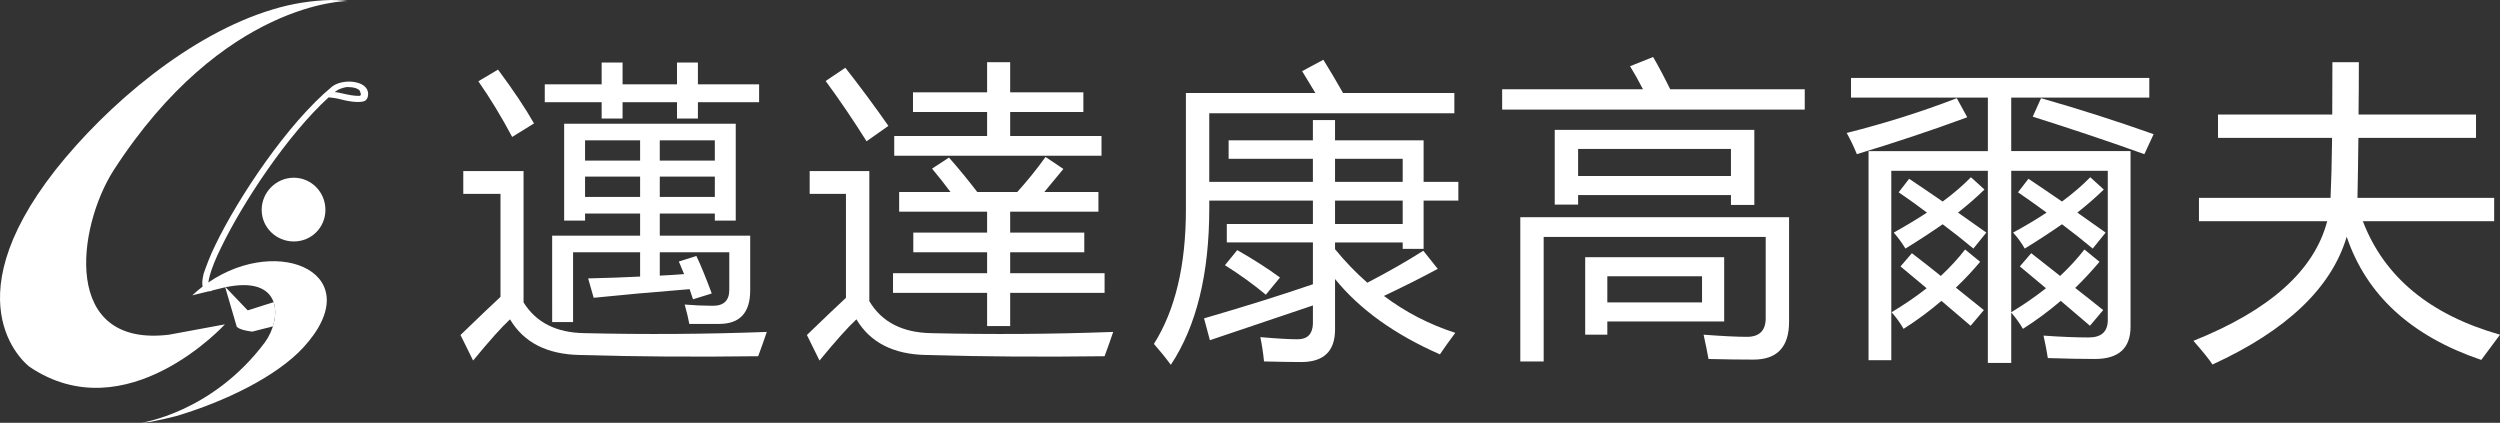
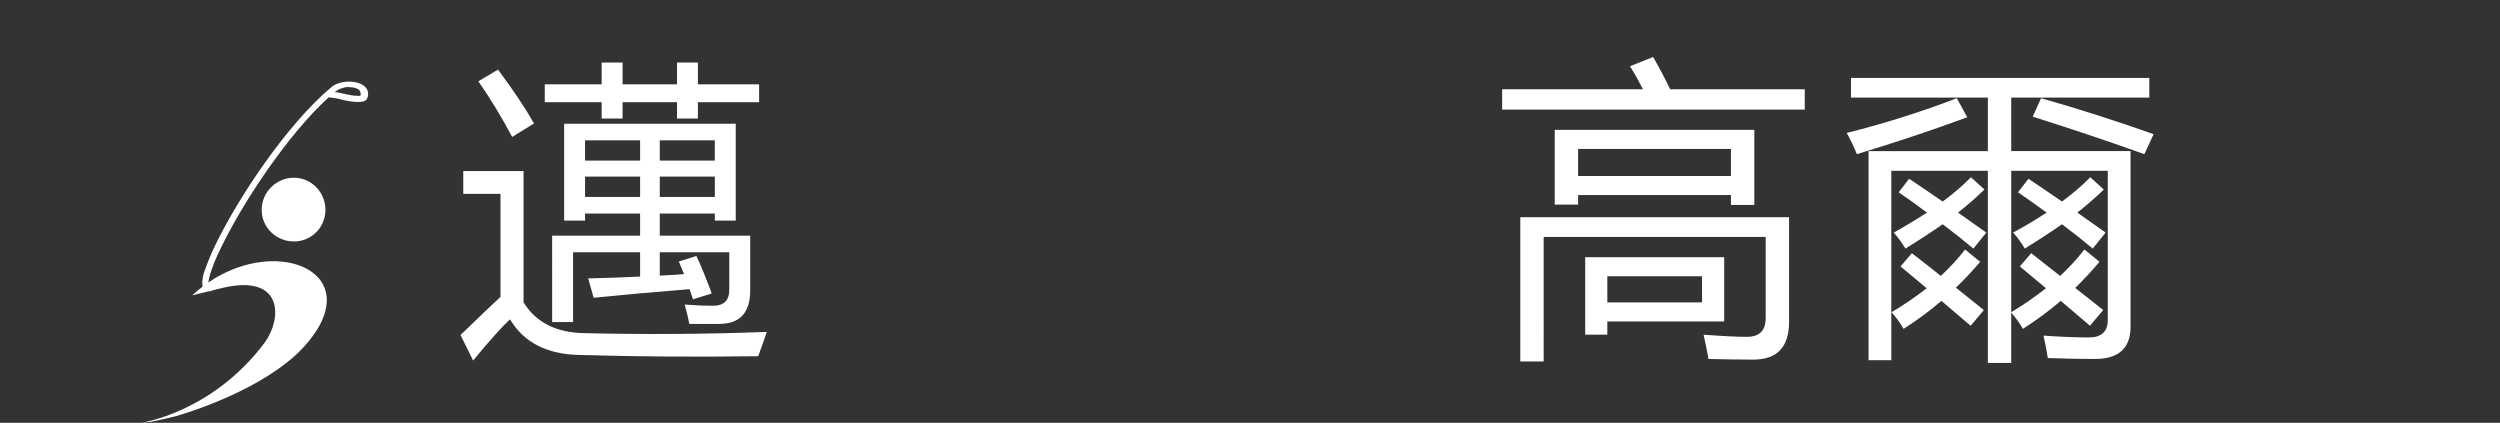
<svg xmlns="http://www.w3.org/2000/svg" version="1.1" id="圖層_1" x="0px" y="0px" width="332.111px" height="56.168px" viewBox="15.024 8.065 332.111 56.168" enable-background="new 15.024 8.065 332.111 56.168" xml:space="preserve">
  <rect x="15.024" y="8.065" width="332.111" height="56.168" fill="#333333" stroke="none" />
  <g>
    <g>
      <path fill="#FFFFFF" d="M54.055,31.675c2.341,0,4.199,1.926,4.199,4.267s-1.858,4.199-4.199,4.199    c-2.34,0-4.268-1.858-4.268-4.199S51.715,31.675,54.055,31.675z" />
-       <path fill="#FFFFFF" d="M61.214,8.203c0,0-16.521-0.068-31.113,22.507c-4.817,7.572-6.952,23.54,7.365,21.82l7.434-1.376    c0,0-13.078,14.316-25.95,5.644c0,0-10.806-7.983,3.441-26.156c6.815-8.605,17.829-18.035,28.91-21.337    c2.478-0.758,5.094-1.17,7.708-1.24C60.112,8.065,61.214,8.203,61.214,8.203z" />
-       <path fill="#FFFFFF" d="M44.99,46.22c-0.016,0.004-0.03,0.006-0.046,0.01l1.54,5.267c0.551,0.482,2.064,0.62,2.064,0.62    l2.732-0.699c0.343-1.095,0.423-2.245,0.089-3.212l-3.44,1.089L44.99,46.22z" />
      <path fill="#FFFFFF" d="M59.148,19.56c-5.92,4.887-12.458,14.731-15.487,20.995c-0.757,1.513-1.24,2.892-1.583,3.855    c-0.173,0.739-0.237,1.314-0.138,1.724c-0.468,0.357-0.929,0.745-1.376,1.165l2.129-0.523c0.065-0.001,0.135-0.008,0.21-0.026    c0.126,0,0.227-0.001,0.286-0.094l1.573-0.388c7.985-1.791,7.709,4.199,5.437,7.297c-7.02,9.361-16.45,10.669-16.45,10.669    s0.688-0.068,1.309-0.137c1.101-0.207,2.271-0.481,3.372-0.758c6.471-1.927,13.286-5.231,16.865-9.086    c8.948-9.714-3.112-15.154-12.597-8.663c0.034-0.233,0.103-0.56,0.207-0.974c0.276-0.963,0.758-2.202,1.514-3.717    c2.823-5.852,8.753-14.879,14.261-19.903c0,0,0.865,0.069,1.563,0.252c1.605,0.437,2.646,0.395,2.969,0.309    c0.558-0.08,0.709-0.596,0.716-0.978C63.966,18.726,60.585,18.451,59.148,19.56z M62.728,20.8    c-1.197,0.038-2.904-0.568-3.234-0.483c0,0,0.351-0.448,1.536-0.682c0,0,1.365-0.078,1.782,0.479    C62.81,20.113,63.185,20.844,62.728,20.8z" />
    </g>
    <g>
      <path fill="#FFFFFF" d="M92.663,52.322c8.089,0.191,16.164,0.137,24.226-0.163c-0.3,0.898-0.681,1.975-1.144,3.228    c-8.443,0.108-16.341,0.054-23.694-0.163c-4.358-0.082-7.449-1.662-9.274-4.739c-1.117,1.034-2.75,2.859-4.902,5.475l-1.675-3.392    c2.479-2.396,4.249-4.085,5.311-5.065V33.816h-4.943v-3.023h8.007v17.444C86.235,50.906,88.932,52.268,92.663,52.322z     M81.183,17.311c2.043,2.751,3.636,5.134,4.78,7.149l-2.9,1.797c-1.417-2.668-2.914-5.133-4.494-7.394L81.183,17.311z     M115.867,19.272v2.37h-8.129v2.165h-2.778v-2.165h-7.231v2.165h-2.778v-2.165h-7.558v-2.37h7.558v-2.9h2.778v2.9h7.231v-2.9    h2.778v2.9H115.867z M105.205,42.803l2.329-0.735c0.572,1.198,1.253,2.86,2.043,4.984l-2.492,0.776    c-0.136-0.436-0.286-0.886-0.449-1.349c-4.793,0.382-9.042,0.763-12.746,1.145l-0.735-2.574c2.451-0.054,4.752-0.136,6.904-0.245    v-3.228h-8.906v9.273h-2.778V39.372h11.684V36.43h-7.313v0.939h-2.778V24.501h22.796V37.37h-2.778V36.43h-7.313v2.941h12.011    v7.272c0,2.969-1.375,4.452-4.126,4.452h-3.963c-0.109-0.626-0.313-1.483-0.613-2.573c1.361,0.109,2.587,0.163,3.677,0.163    c1.498,0.027,2.247-0.681,2.247-2.124v-4.984h-9.233v3.105c1.144-0.055,2.219-0.123,3.228-0.205    C105.681,43.934,105.45,43.375,105.205,42.803z M92.745,29.404h7.313v-2.696h-7.313V29.404z M92.745,34.224h7.313v-2.696h-7.313    V34.224z M109.984,26.708h-7.313v2.696h7.313V26.708z M102.672,34.224h7.313v-2.696h-7.313V34.224z" />
-       <path fill="#FFFFFF" d="M138.68,52.322c8.089,0.191,16.164,0.137,24.226-0.163c-0.3,0.898-0.681,1.975-1.144,3.228    c-8.443,0.108-16.341,0.054-23.694-0.163c-4.358-0.082-7.449-1.662-9.274-4.739c-1.117,1.034-2.75,2.859-4.902,5.475l-1.675-3.392    c2.37-2.287,4.099-3.935,5.188-4.942V33.816h-4.821v-3.023h7.925v17.281C132.143,50.825,134.867,52.241,138.68,52.322z     M127.322,17.066c1.988,2.533,3.895,5.107,5.72,7.721c-0.98,0.681-1.948,1.362-2.901,2.043c-1.743-2.778-3.554-5.447-5.433-8.007    L127.322,17.066z M133.655,44.356h12.501v-2.778h-9.805v-2.614h9.805v-2.778h-11.684v-2.614h6.822    c-0.79-1.063-1.607-2.097-2.451-3.105l2.247-1.471c1.253,1.417,2.505,2.941,3.758,4.576h5.311    c1.334-1.471,2.587-3.023,3.758-4.657l2.37,1.593c-0.845,1.035-1.688,2.056-2.533,3.064h7.19v2.614H149.22v2.778h9.845v2.614    h-9.845v2.778h12.542v2.614H149.22v4.412h-3.064V46.97h-12.501V44.356z M133.818,26.135h12.338v-3.187h-9.846v-2.614h9.846v-4.004    h3.064v4.004h9.723v2.614h-9.723v3.187h12.133v2.615h-27.535V26.135z" />
-       <path fill="#FFFFFF" d="M188.005,17.516l2.819-1.512c0.817,1.307,1.688,2.778,2.614,4.412h14.789v2.696h-32.56v9.11h13.768v-3.064    h-11.194v-2.451h11.194v-2.696h2.941v2.696h11.766v5.515h4.616v2.492h-4.616v6.414h-2.778v-0.857h-8.987v0.898    c1.334,1.634,2.764,3.118,4.289,4.453c2.778-1.443,5.256-2.86,7.436-4.249l1.92,2.41c-2.179,1.172-4.563,2.37-7.149,3.596    c2.859,2.151,6.019,3.785,9.478,4.902c-0.816,1.089-1.498,2.042-2.042,2.859c-6.02-2.643-10.663-5.978-13.931-10.009v6.699    c0,2.888-1.499,4.331-4.494,4.331c-1.253,0-2.901-0.027-4.943-0.082c-0.109-1.116-0.272-2.192-0.49-3.228    c2.206,0.19,3.854,0.286,4.943,0.286c1.308,0,1.988-0.681,2.043-2.043v-2.451c-4.222,1.417-8.784,2.955-13.686,4.617l-0.776-2.901    c5.61-1.634,10.431-3.146,14.462-4.534v-5.556h-11.439V37.82h11.439v-3.105h-13.768v1.021c0,8.716-1.702,15.646-5.106,20.794    c-0.681-0.926-1.43-1.852-2.247-2.777c2.833-4.494,4.249-10.445,4.249-17.854V20.416h17.199    C189.217,19.517,188.632,18.551,188.005,17.516z M177.751,43.293l1.634-2.002c2.151,1.226,4.044,2.438,5.679,3.637l-1.879,2.287    C181.55,45.854,179.739,44.546,177.751,43.293z M201.364,29.159h-8.987v3.064h8.987V29.159z M201.364,37.82v-3.105h-8.987v3.105    H201.364z" />
      <path fill="#FFFFFF" d="M214.576,19.926h18.71c-0.599-1.157-1.171-2.179-1.716-3.064l3.064-1.226    c0.776,1.348,1.532,2.778,2.268,4.29h17.873v2.696h-40.199V19.926z M220.091,56.081h-3.104V36.92h35.705v13.891    c0,3.35-1.58,5.024-4.738,5.024c-1.771,0-3.759-0.027-5.965-0.082c-0.163-0.926-0.382-2.001-0.653-3.227    c2.505,0.19,4.425,0.285,5.76,0.285c1.661,0,2.492-0.83,2.492-2.491V39.536h-29.496V56.081z M221.562,25.318h26.514v9.968h-3.104    v-1.308h-20.304v1.267h-3.105V25.318z M244.971,27.851h-20.304v3.595h20.304V27.851z M225.606,42.232h18.465v8.538h-15.523v1.757    h-2.941V42.232z M241.13,48.237v-3.473h-12.582v3.473H241.13z" />
      <path fill="#FFFFFF" d="M274.973,21.11l1.389,2.533c-4.657,1.716-9.546,3.35-14.666,4.902c-0.381-0.953-0.831-1.893-1.348-2.819    C265.44,24.447,270.315,22.908,274.973,21.11z M260.919,18.414h39.628v2.615h-18.343v7.108h15.851v23.327    c0,2.859-1.58,4.289-4.739,4.289c-1.743,0-3.826-0.04-6.25-0.122c-0.137-0.898-0.327-1.893-0.572-2.982    c2.288,0.163,4.29,0.245,6.006,0.245c1.688,0,2.532-0.776,2.532-2.328V30.752h-12.827v18.792c1.661-1.008,3.199-2.07,4.616-3.187    c-1.199-1.008-2.356-1.975-3.473-2.9l1.512-1.757c1.252,0.98,2.532,1.988,3.84,3.022c1.198-1.116,2.274-2.287,3.228-3.513    l2.002,1.634c-1.008,1.198-2.084,2.356-3.228,3.473c1.226,0.953,2.465,1.934,3.718,2.941l-1.757,2.083    c-1.335-1.144-2.629-2.246-3.881-3.309c-1.553,1.335-3.228,2.573-5.025,3.718c-0.408-0.708-0.926-1.43-1.552-2.165v6.699h-3.105    V30.752h-12.827v25.166h-3.023v-27.78h15.851v-7.108h-18.18V18.414z M267.497,43.458l1.511-1.757    c1.28,0.98,2.561,1.988,3.841,3.022c1.226-1.144,2.301-2.314,3.228-3.513l2.001,1.634c-1.008,1.198-2.083,2.343-3.227,3.432    c1.226,0.98,2.464,1.975,3.717,2.982l-1.756,2.083c-1.362-1.171-2.656-2.273-3.882-3.309c-1.552,1.335-3.227,2.573-5.024,3.718    c-0.437-0.763-0.967-1.498-1.594-2.206c1.716-1.035,3.269-2.097,4.657-3.187C269.743,45.323,268.586,44.356,267.497,43.458z     M267.252,33.612l1.389-1.798c1.389,0.927,2.873,1.934,4.453,3.023c1.443-1.063,2.696-2.138,3.758-3.228l1.798,1.634    c-1.035,1.008-2.206,2.029-3.514,3.064c1.198,0.845,2.451,1.729,3.759,2.655l-1.716,2.124c-1.335-1.116-2.696-2.192-4.085-3.228    c-1.525,1.063-3.174,2.139-4.943,3.228c-0.463-0.763-0.98-1.471-1.553-2.124c1.606-0.898,3.077-1.784,4.412-2.655    C269.784,35.382,268.531,34.483,267.252,33.612z M283.103,33.612l1.389-1.798c1.39,0.927,2.873,1.934,4.453,3.023    c1.443-1.063,2.696-2.138,3.759-3.228l1.797,1.634c-1.035,1.008-2.206,2.029-3.513,3.064c1.198,0.845,2.451,1.729,3.758,2.655    l-1.716,2.124c-1.334-1.116-2.696-2.192-4.085-3.228c-1.525,1.063-3.173,2.139-4.943,3.228c-0.436-0.763-0.953-1.471-1.552-2.124    c1.606-0.871,3.091-1.757,4.452-2.655C285.648,35.382,284.382,34.483,283.103,33.612z M286.166,21.11    c5.066,1.444,10.05,3.037,14.952,4.78l-1.226,2.656c-4.467-1.607-9.409-3.269-14.829-4.984L286.166,21.11z" />
-       <path fill="#FFFFFF" d="M307.141,34.347h17.484c0.096-1.961,0.164-4.617,0.204-7.967h-15.156v-3.104h15.177    c0.014-2.097,0.021-4.412,0.021-6.945h3.514c0,2.315-0.014,4.63-0.041,6.945h15.605v3.104h-15.626    c-0.027,2.656-0.068,5.311-0.122,7.967h18.159v3.104h-17.444c2.832,7.408,8.905,12.433,18.22,15.075    c-1.116,1.497-1.947,2.614-2.491,3.35c-9.288-3.146-15.246-8.6-17.874-16.361c-2.029,6.795-7.973,12.453-17.832,16.974    c-0.436-0.681-1.28-1.729-2.532-3.146c10.145-4.058,16.068-9.355,17.771-15.892h-17.035V34.347z" />
    </g>
  </g>
</svg>